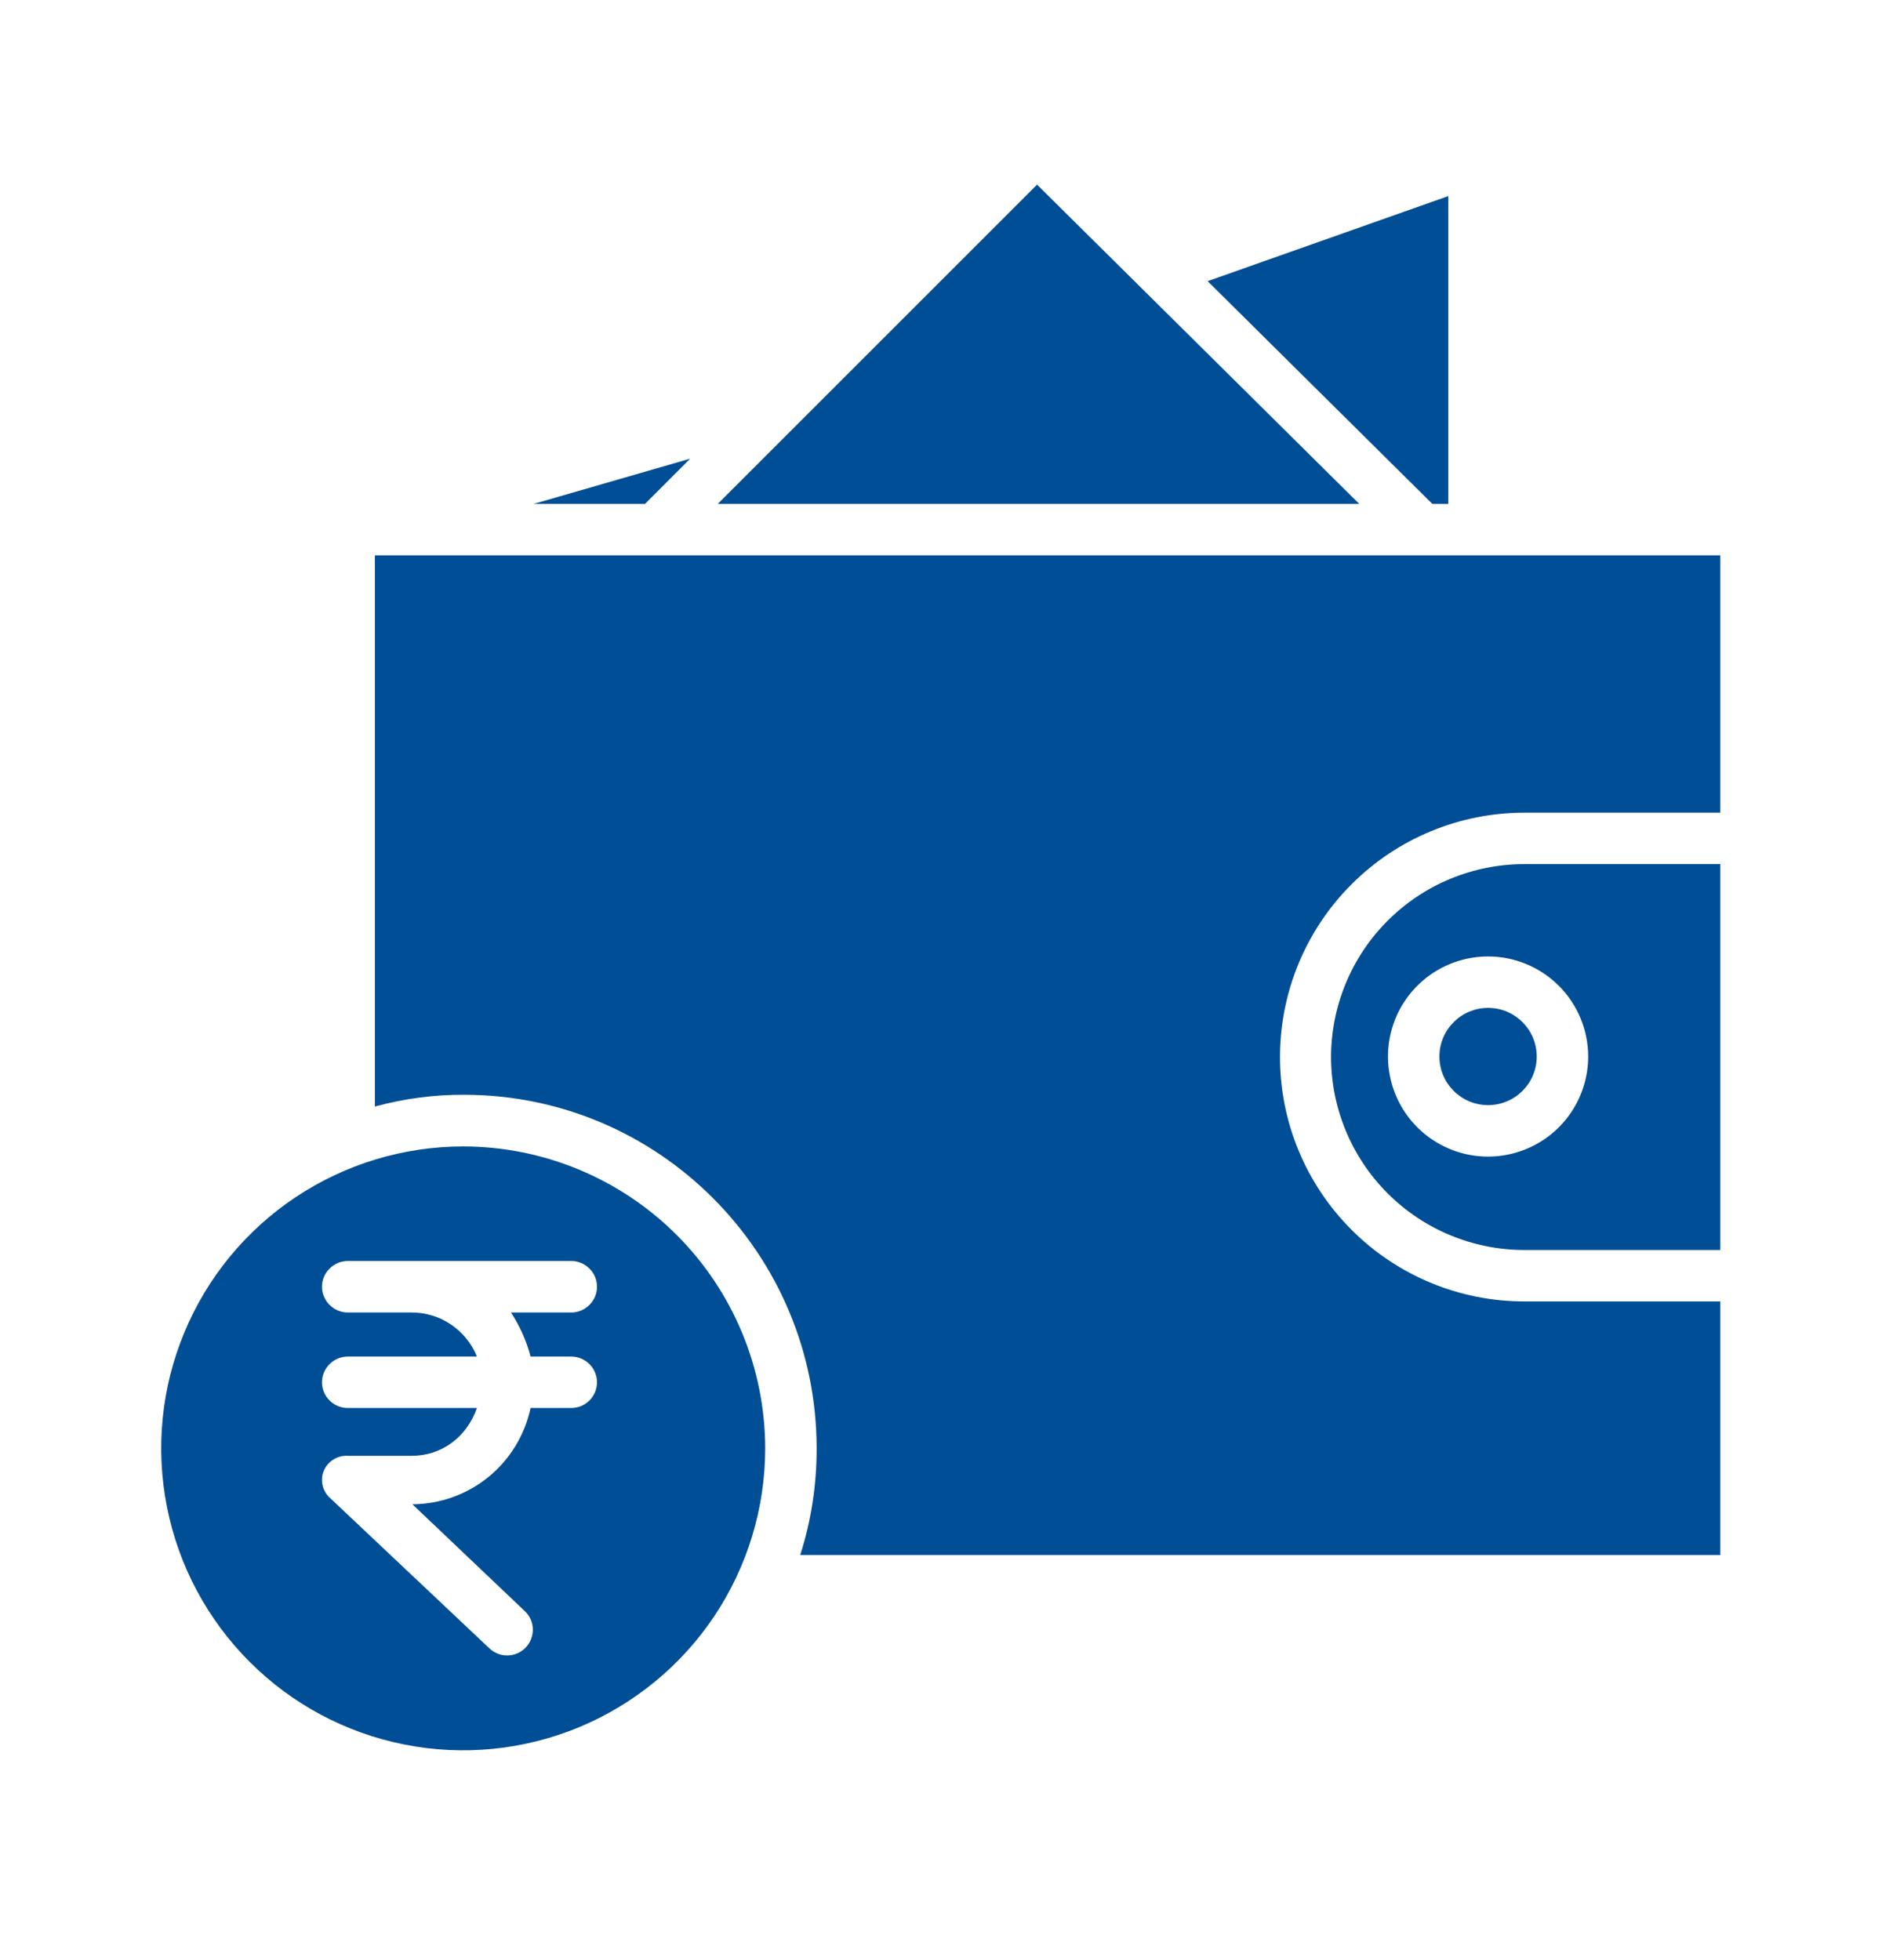
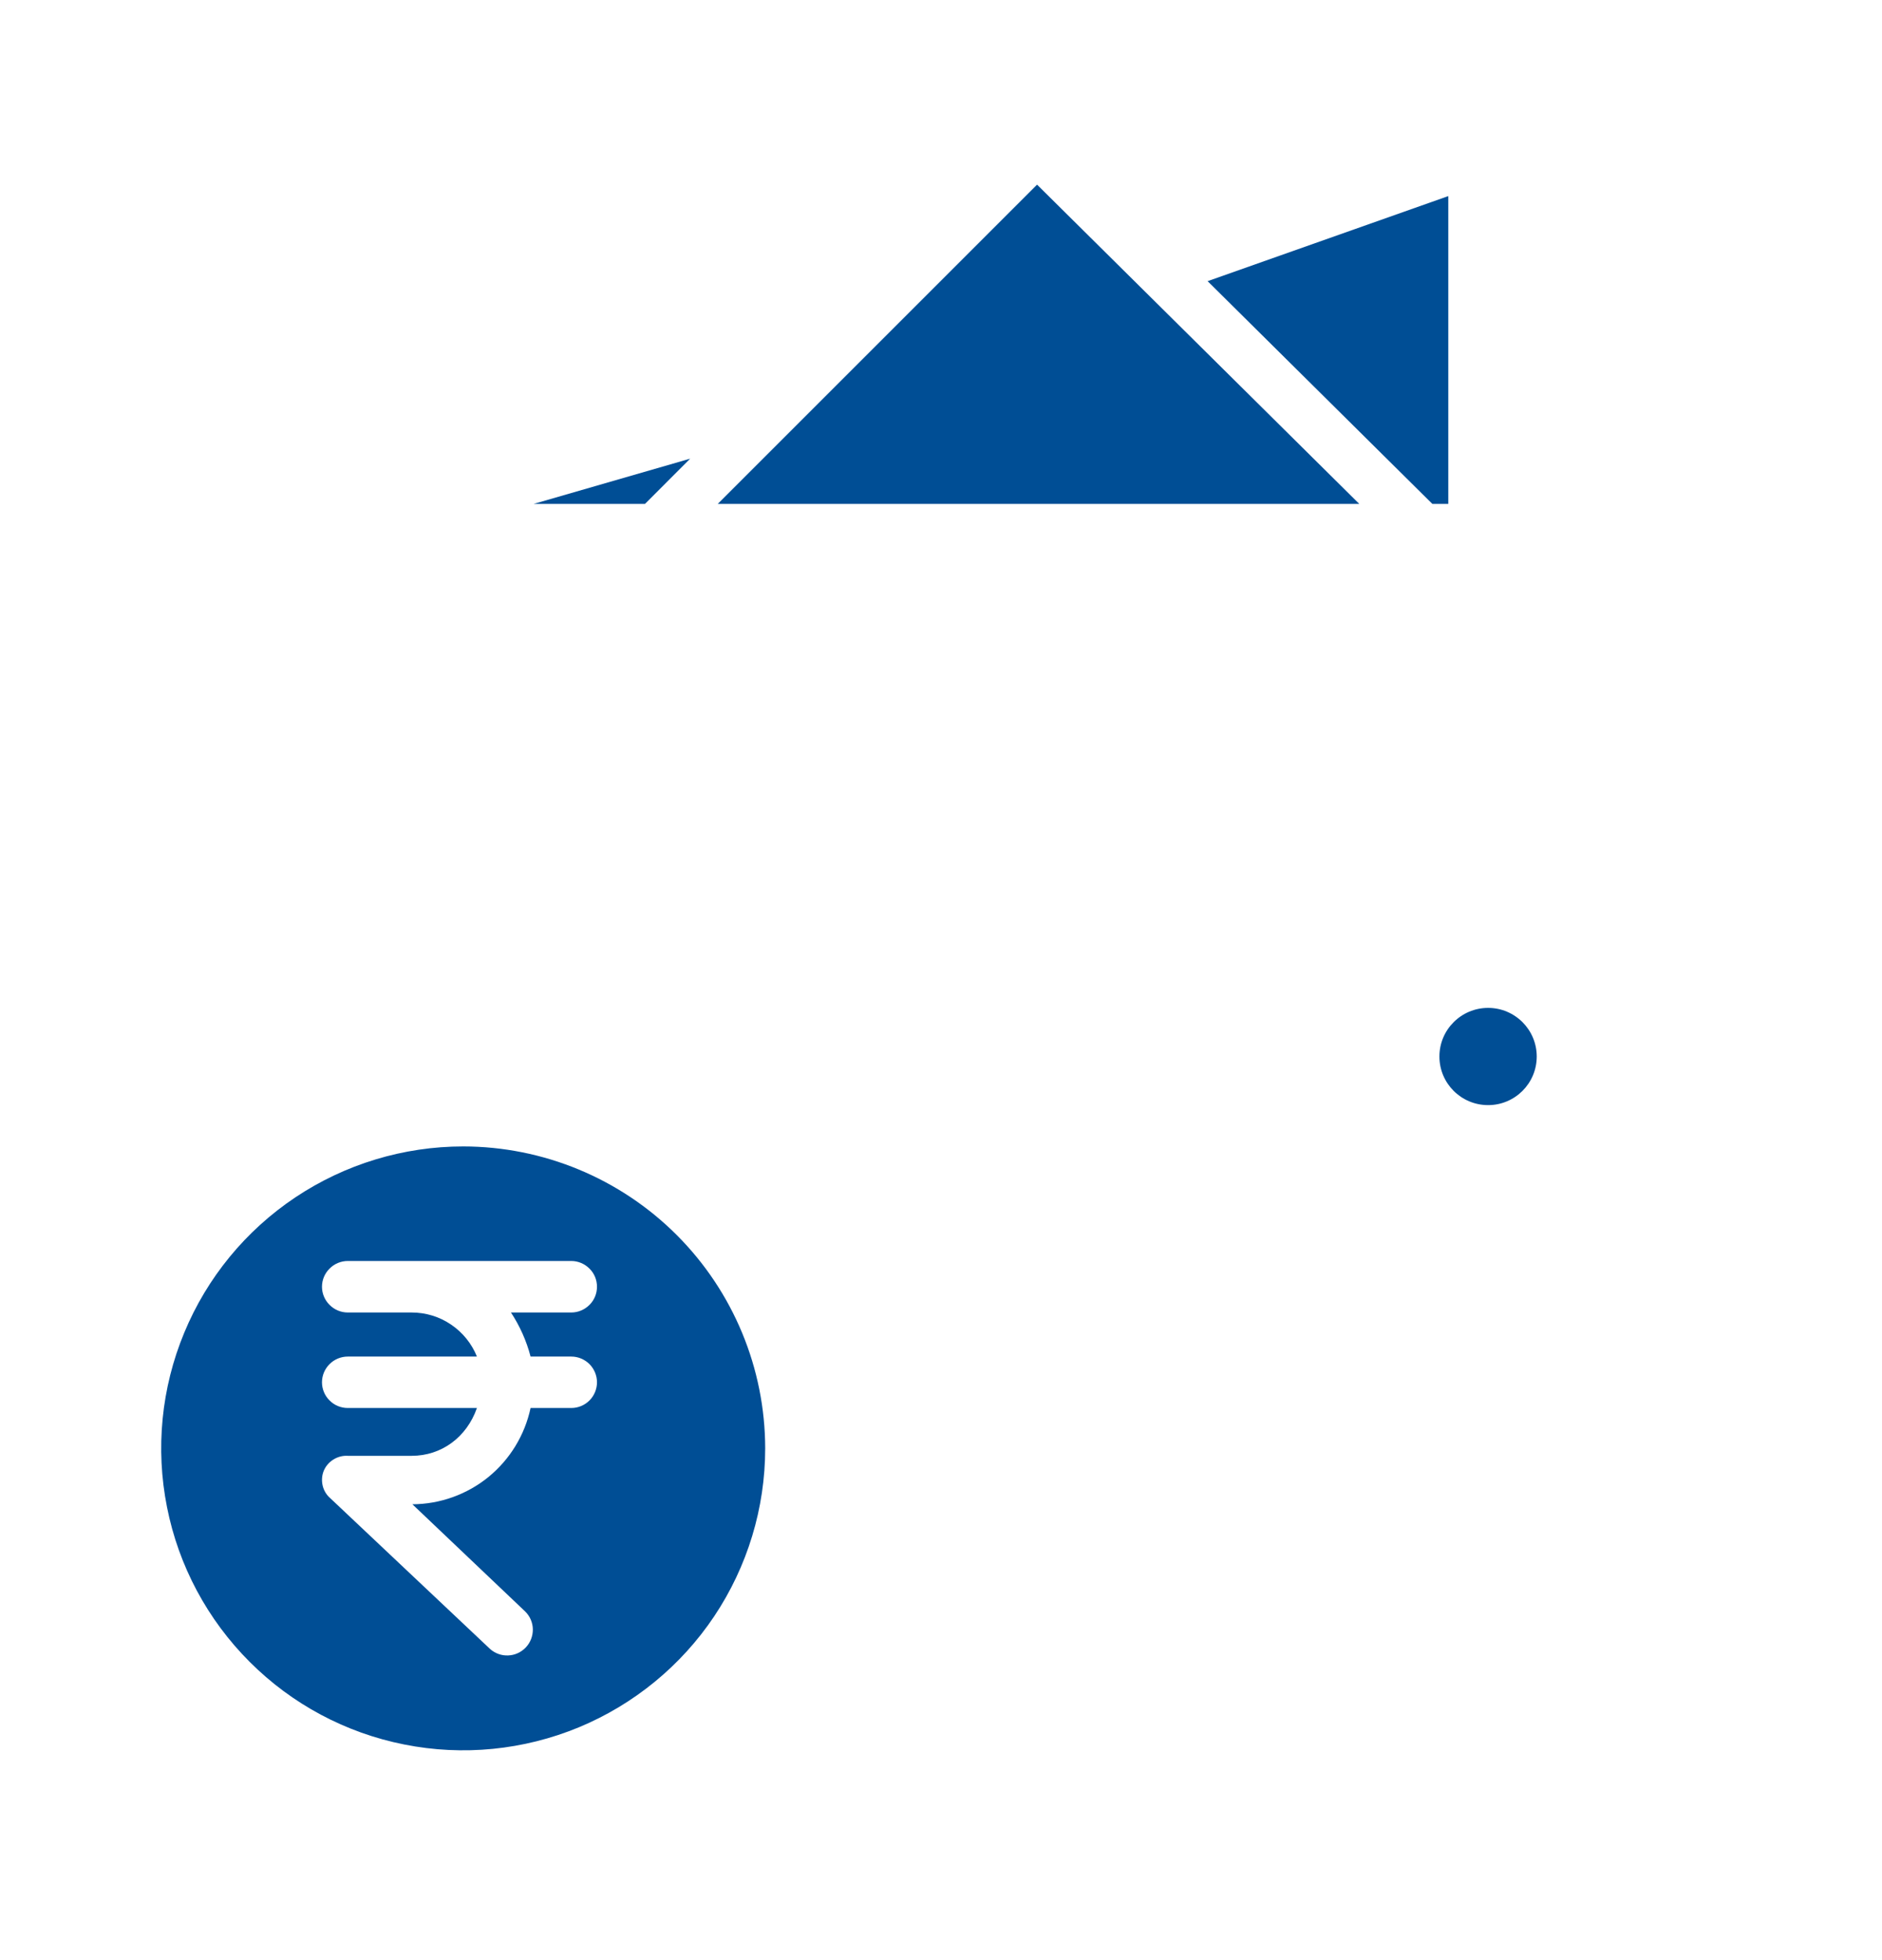
<svg xmlns="http://www.w3.org/2000/svg" width="24" height="25" viewBox="0 0 24 25" fill="none">
  <path d="M8.801 5.85L6.805 6.427H8.225L8.801 5.85Z" fill="#004E95" />
  <path d="M13.225 2.355L9.153 6.427H17.334L13.225 2.355Z" fill="#004E95" />
  <path d="M18.469 6.427V2.501L15.4 3.586L18.266 6.427H18.469Z" fill="#004E95" />
  <path d="M5.907 14.622C5.145 14.622 4.401 14.848 3.767 15.271C3.134 15.694 2.64 16.295 2.349 16.999C2.057 17.703 1.981 18.477 2.13 19.224C2.278 19.971 2.645 20.657 3.184 21.196C3.722 21.735 4.408 22.102 5.156 22.25C5.903 22.399 6.677 22.322 7.381 22.031C8.084 21.739 8.686 21.246 9.109 20.613C9.532 19.979 9.758 19.235 9.758 18.473C9.757 17.452 9.351 16.473 8.629 15.751C7.907 15.029 6.928 14.623 5.907 14.622ZM6.766 17.302H7.285C7.372 17.302 7.455 17.337 7.517 17.398C7.578 17.46 7.613 17.543 7.613 17.63C7.613 17.717 7.578 17.801 7.517 17.862C7.455 17.924 7.372 17.958 7.285 17.958H6.766C6.692 18.304 6.503 18.614 6.229 18.838C5.955 19.061 5.613 19.184 5.259 19.186L6.698 20.554C6.759 20.614 6.794 20.696 6.795 20.781C6.796 20.867 6.764 20.95 6.705 21.012C6.646 21.074 6.566 21.111 6.48 21.114C6.395 21.118 6.311 21.087 6.248 21.03L4.209 19.106C4.161 19.064 4.128 19.007 4.114 18.945C4.1 18.882 4.105 18.817 4.129 18.758C4.154 18.699 4.197 18.649 4.252 18.615C4.307 18.581 4.37 18.564 4.435 18.568H5.25C5.628 18.568 5.951 18.333 6.082 17.958H4.435C4.348 17.958 4.264 17.924 4.203 17.862C4.141 17.801 4.106 17.717 4.106 17.63C4.106 17.543 4.141 17.46 4.203 17.398C4.264 17.337 4.348 17.302 4.435 17.302H6.082C6.015 17.136 5.9 16.994 5.752 16.894C5.604 16.793 5.429 16.74 5.25 16.74H4.435C4.348 16.74 4.264 16.705 4.203 16.643C4.141 16.582 4.106 16.498 4.106 16.412C4.106 16.324 4.141 16.241 4.203 16.18C4.264 16.118 4.348 16.083 4.435 16.083H7.285C7.372 16.083 7.455 16.118 7.517 16.18C7.579 16.241 7.613 16.324 7.613 16.412C7.613 16.498 7.579 16.582 7.517 16.643C7.455 16.705 7.372 16.74 7.285 16.74H6.516C6.629 16.912 6.714 17.102 6.766 17.302Z" fill="#004E95" />
-   <path d="M16.974 13.482C16.975 14.135 17.235 14.761 17.698 15.223C18.16 15.684 18.787 15.943 19.44 15.943H21.938V11.021H19.44C18.787 11.021 18.16 11.279 17.698 11.741C17.235 12.202 16.975 12.829 16.974 13.482ZM20.253 13.475C20.253 13.728 20.178 13.974 20.038 14.184C19.898 14.394 19.698 14.558 19.465 14.654C19.232 14.751 18.975 14.776 18.727 14.727C18.48 14.678 18.253 14.556 18.074 14.378C17.895 14.199 17.774 13.972 17.725 13.724C17.675 13.477 17.701 13.22 17.797 12.987C17.894 12.753 18.058 12.554 18.267 12.414C18.477 12.274 18.724 12.199 18.977 12.199C19.315 12.199 19.639 12.334 19.879 12.573C20.118 12.812 20.253 13.137 20.253 13.475Z" fill="#004E95" />
-   <path d="M4.781 14.113C5.151 14.012 5.533 13.961 5.917 13.963C8.403 13.963 10.414 15.989 10.414 18.475C10.415 18.936 10.345 19.394 10.205 19.833H21.938V16.599H19.44C18.613 16.599 17.82 16.271 17.236 15.686C16.651 15.101 16.323 14.309 16.323 13.482C16.323 12.655 16.651 11.862 17.236 11.278C17.82 10.693 18.613 10.365 19.44 10.365H21.938V7.083H4.781V14.113Z" fill="#004E95" />
  <path d="M18.977 14.095C19.319 14.095 19.597 13.818 19.597 13.475C19.597 13.133 19.319 12.855 18.977 12.855C18.634 12.855 18.356 13.133 18.356 13.475C18.356 13.818 18.634 14.095 18.977 14.095Z" fill="#004E95" />
</svg>